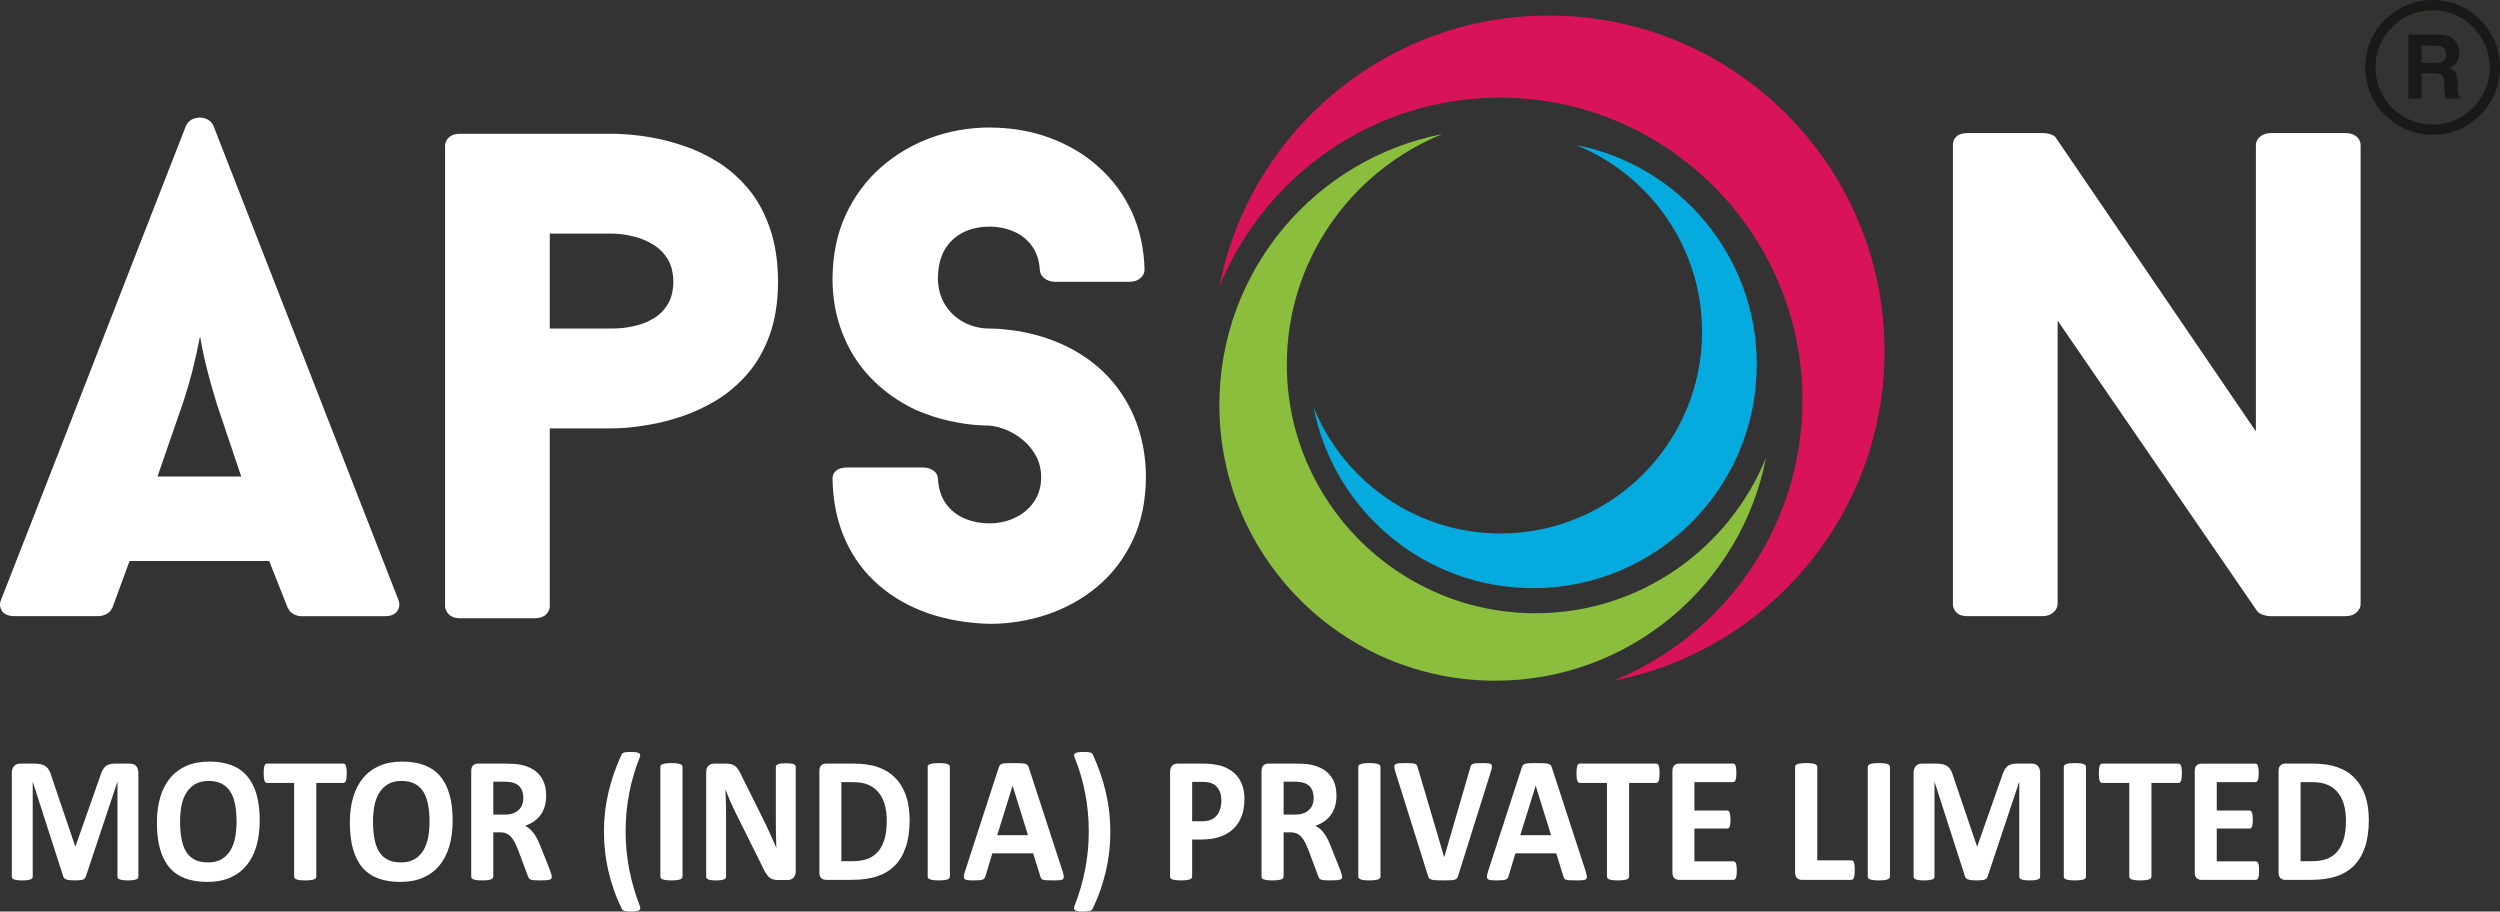
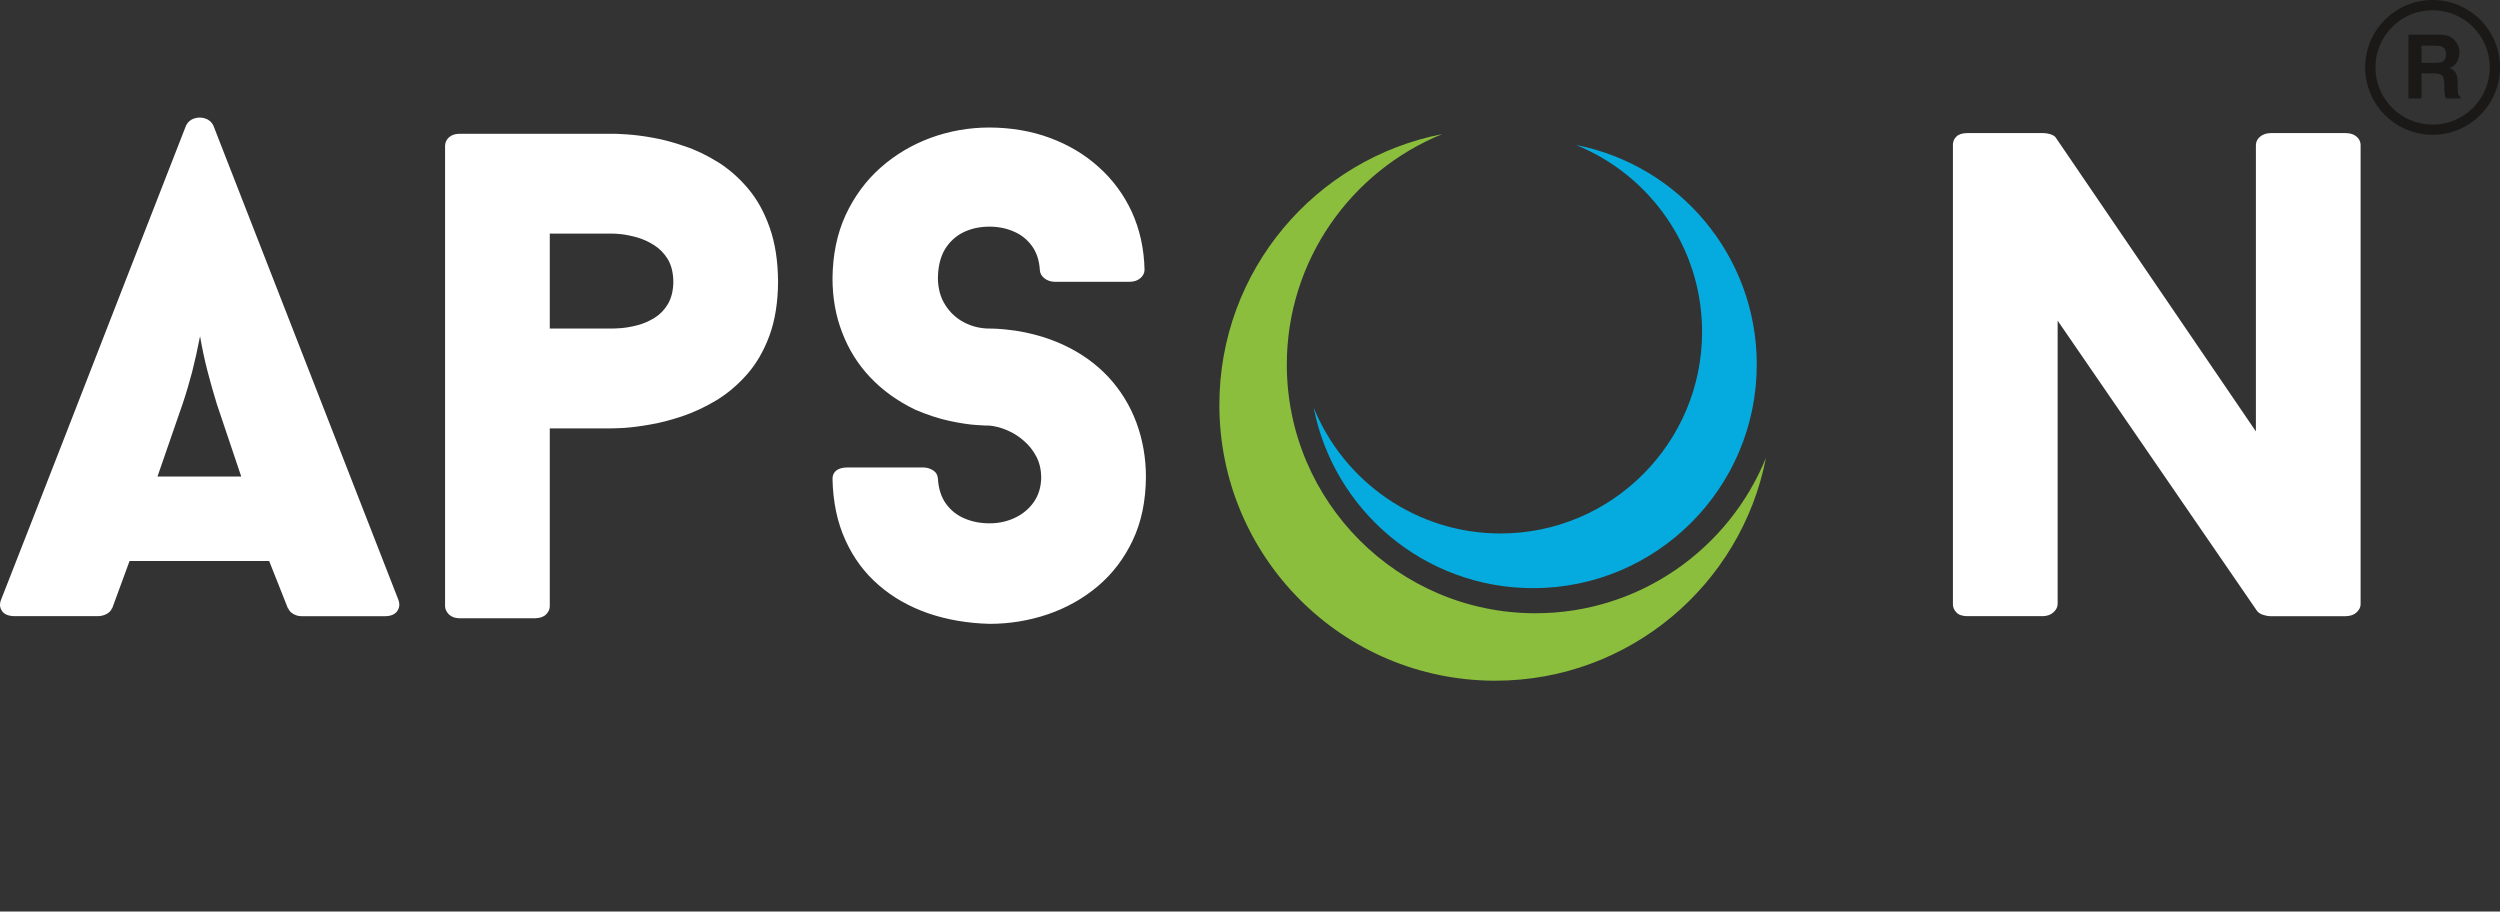
<svg xmlns="http://www.w3.org/2000/svg" xml:space="preserve" width="607.512mm" height="221.508mm" version="1.1" style="shape-rendering:geometricPrecision; text-rendering:geometricPrecision; image-rendering:optimizeQuality; fill-rule:evenodd; clip-rule:evenodd" viewBox="0 0 13437.64 4899.57">
  <rect x="0" y="0" width="13437.64" height="4899.57" fill="#333333" stroke="none" />
  <defs>
    <style type="text/css">
   
    .fil3 {fill:#05ABDE}
    .fil0 {fill:white}
    .fil4 {fill:#1A1918;fill-rule:nonzero}
    .fil2 {fill:#8CBE3E;fill-rule:nonzero}
    .fil1 {fill:#D91359;fill-rule:nonzero}
   
  </style>
  </defs>
  <g id="Layer_x0020_1">
    <g id="_1933747865248">
      <path class="fil0" d="M12688.4 779.18c0,-17.5 -7.52,-32.54 -21.28,-44.43 -13.75,-12.48 -33.16,-18.71 -57.54,-19.35l-405.26 0c-23.08,0.64 -41.86,6.88 -56.26,19.35 -14.4,11.89 -21.92,26.93 -22.49,44.43l0 1539.62 -1076.89 -1580.89c-6.24,-7.54 -16.27,-13.12 -29.39,-16.91 -12.53,-3.72 -24.44,-5.6 -34.39,-5.6l-412.8 0c-26.22,0.64 -45,6.88 -56.89,19.35 -12.47,11.89 -18.14,26.93 -18.14,44.43l0 2468.89c0,15.7 5.67,30.03 18.14,43.22 11.89,13.11 30.67,19.99 56.89,20.63l409 0c23.15,-0.64 41.92,-7.52 56.32,-20.63 14.41,-13.19 21.86,-27.52 22.5,-43.22l0 -1524.57 1073.09 1562.12c8.81,9.39 20.07,16.27 33.83,19.99 14.4,4.36 25.64,6.31 33.75,6.31l408.98 0c24.38,-0.64 43.79,-7.52 57.54,-20.63 13.76,-13.19 21.28,-27.52 21.28,-43.22l0 -2468.89zm-7369.41 2574.02l0 0c108.85,0 213.25,-17.56 313.34,-51.31 100.03,-34.4 189.45,-84.42 268.92,-151.33 78.75,-66.93 141.3,-148.82 187.6,-247.07 46.28,-97.52 69.43,-210.73 70.64,-338.27 0,-104.48 -17.48,-202.64 -51.29,-293.93 -34.32,-91.92 -84.41,-173.25 -150.69,-245.12 -66.93,-71.3 -148.18,-129.48 -244.48,-173.89 -47.58,-21.23 -93.22,-38.14 -138.24,-50.02 -44.41,-11.89 -85.04,-20.64 -121.95,-25.64 -36.91,-4.95 -66.91,-8.11 -90.7,-9.32 -23.72,-1.31 -38.12,-1.31 -43.15,-1.31 -49.36,0 -95.02,-11.24 -136.94,-33.16 -41.92,-21.86 -75.67,-53.1 -101.31,-93.79 -25.66,-39.99 -38.76,-88.14 -39.42,-143.17 0.66,-62.55 13.12,-114.43 37.55,-155.7 25.02,-40.71 58.19,-71.3 100.03,-91.94 41.27,-20.07 88.21,-30.03 140.09,-30.03 46.94,0 90.07,8.75 130.13,26.23 39.99,16.91 72.52,43.13 97.52,77.59 25.02,34.32 39.42,77.53 42.57,128.77 0.57,17.56 8.73,31.88 23.72,44.43 15.61,12.53 33.81,18.77 55.03,19.41l405.26 0c23.15,-0.64 41.86,-6.88 56.26,-19.41 14.4,-12.55 21.92,-26.87 22.56,-44.43 -2.5,-113.79 -25.64,-217.61 -68.22,-311.42 -43.13,-93.15 -102.52,-173.82 -178.19,-241.4 -75.1,-68.15 -163.24,-120.09 -262.69,-156.93 -100.03,-36.89 -207.58,-55.03 -323.95,-55.67 -110.63,0 -216.33,18.78 -317.06,55.67 -100.67,37.47 -190.74,90.65 -269.49,160.72 -79.46,70.66 -141.37,155.7 -187.6,255.08 -45.71,100.1 -68.79,212.67 -70.07,339.01 0,105.03 17.48,203.21 52.52,292.63 34.4,90.06 84.42,170.1 150.13,239.55 66.28,70 146.3,127.54 240.1,173.18 65.07,28.16 126.33,48.15 183.87,60.69 58.18,12.53 106.98,19.98 146.31,22.49 38.77,2.52 62.57,3.8 71.3,3.16 31.31,3.16 63.19,11.25 95.74,25.64 32.52,13.76 61.91,32.47 89.43,56.9 27.51,23.79 50,52.52 66.84,85.06 16.91,33.09 25.09,69.43 25.66,110.06 -0.57,51.31 -13.76,95.66 -39.35,132.55 -25.64,36.91 -59.47,65.06 -101.31,85.06 -41.91,20 -87.57,30.03 -137.01,30.03 -49.36,0 -94.43,-8.75 -135.06,-26.3 -41.27,-17.48 -74.38,-44.35 -100.03,-80.03 -25.02,-35.62 -39.42,-80.03 -42.57,-133.78 -1.21,-18.79 -9.37,-33.83 -25.64,-44.43 -15.62,-10.03 -33.75,-15.62 -53.1,-15.62l-408.98 0c-24.43,0 -43.79,5.59 -57.54,15.62 -13.76,10.6 -21.28,25.64 -21.28,44.43 2.5,125.03 25.64,235.09 69.43,330.75 43.13,95.73 103.18,176.41 179.49,242.04 76.24,66.29 165.66,116.3 266.4,151.33 101.33,34.4 210.75,53.18 328.9,56.34zm-2033.68 -1587.22l0 0 -330.18 0 0 -510.31 330.18 0c11.25,-0.57 29.39,0.64 55.03,3.15 25.64,3.16 53.82,8.75 85.06,17.48 31.88,9.4 61.91,23.15 91.27,41.92 29.46,18.79 53.82,43.79 73.23,75.67 18.71,31.9 28.74,71.94 29.39,120.74 -0.64,48.16 -10.68,88.14 -29.39,120.02 -18.77,31.31 -42.56,55.67 -71.93,73.82 -29.38,18.13 -59.41,31.24 -90.72,39.4 -31.24,8.11 -59.96,13.11 -85.63,15.63 -25.64,1.85 -44.43,2.49 -56.31,2.49zm0 -1046.86l0 0 -817.94 0c-22.56,0.65 -40.7,6.88 -54.46,19.43 -13.09,11.81 -19.97,26.87 -20.63,44.35l0 2476.43c0.66,15.68 7.54,30.01 20.63,43.2 13.76,13.12 31.9,19.99 54.46,20.64l408.93 0c26.31,-0.65 45.71,-7.52 58.83,-20.64 13.11,-13.19 19.99,-27.52 19.99,-43.2l0 -956.81 330.18 0c10.04,0 33.19,-0.57 70.07,-2.5 36.27,-2.51 81.91,-8.11 135.72,-17.48 53.73,-8.75 111.91,-23.79 173.82,-44.43 61.91,-20.64 123.82,-49.38 184.44,-85.63 60.7,-36.9 115.73,-83.18 166.38,-140.73 50.02,-56.9 90.07,-126.33 120.1,-207.65 30.03,-81.9 45.64,-178.21 46.3,-289.5 -0.66,-111.34 -15.7,-207.64 -44.43,-289.55 -28.82,-82.55 -66.94,-151.97 -115.09,-209.52 -48.15,-57.53 -101.31,-104.47 -160.06,-141.94 -59.42,-36.91 -118.81,-66.28 -180.15,-86.91 -61.25,-21.28 -118.79,-36.91 -173.18,-46.3 -54.46,-10.03 -101.97,-15.61 -141.37,-18.12 -39.41,-2.51 -66.86,-3.8 -82.55,-3.16zm-2303.83 1452.14l0 0c18.79,-55.67 35.62,-113.21 51.23,-172.04 15.06,-59.4 29.39,-123.18 42.57,-191.96 11.25,65.06 24.36,126.33 39.4,185.08 14.97,58.18 31.88,117.58 50.67,178.92l131.34 390.24 -450.28 0 135.06 -390.24zm566.58 1099.96l0 0 0 -3.72c4.36,13.11 13.76,23.79 27.52,31.88 13.75,8.11 28.16,12.55 43.78,12.55l454 0c28.72,-0.64 49.36,-10.03 61.91,-27.51 12.53,-18.14 14.4,-38.19 5.65,-61.34l-994.35 -2548.95c-9.37,-18.76 -24.43,-31.31 -43.76,-37.55 -19.43,-6.24 -39.42,-6.24 -58.85,0 -19.33,6.23 -34.32,18.79 -43.69,37.55 -108.21,276.37 -217.7,557.82 -329.61,844.88 -111.93,287.04 -223.28,574.08 -335.2,861.13 -111.91,286.39 -221.34,567.78 -329.52,842.94 -9.4,23.15 -7.54,43.2 4.93,61.34 11.9,17.48 34.39,26.87 66.35,27.51l446.48 0c19.43,0 36.26,-4.43 50.66,-12.55 14.4,-8.09 23.79,-18.77 28.16,-31.88l0 3.72 93.79 -255.72 750.45 0 101.31 255.72z" />
-       <path class="fil0" d="M8920.39 4156.65c0,9.39 -0.49,17.26 -1.21,23.83 -0.79,6.63 -1.87,12.08 -3.46,16.02 -1.47,3.93 -3.34,7.1 -5.51,8.85 -2.26,2.05 -4.76,3.01 -7.47,3.01l-146.13 0 0 503.53c0,3.15 -0.93,6.12 -2.94,8.62 -2.01,2.66 -5.21,4.72 -9.72,6.24 -4.46,1.61 -10.63,2.9 -18.27,3.92 -7.64,1.03 -17.17,1.52 -28.69,1.52 -11.4,0 -20.93,-0.49 -28.66,-1.52 -7.52,-1.03 -13.69,-2.31 -18.13,-3.92 -4.65,-1.52 -7.87,-3.57 -9.77,-6.24 -1.92,-2.5 -2.83,-5.47 -2.83,-8.62l0 -503.53 -146.34 0c-2.87,0 -5.49,-0.96 -7.52,-3.01 -2.15,-1.75 -3.99,-4.93 -5.51,-8.85 -1.45,-3.95 -2.66,-9.39 -3.46,-16.02 -0.56,-6.56 -1.05,-14.44 -1.05,-23.83 0,-9.58 0.49,-17.87 1.05,-24.57 0.79,-6.75 2.01,-12.19 3.46,-16.16 1.52,-4.11 3.36,-6.91 5.51,-8.71 2.03,-1.75 4.65,-2.64 7.52,-2.64l411.47 0c2.71,0 5.21,0.89 7.47,2.64 2.17,1.8 4.04,4.6 5.51,8.71 1.59,3.97 2.66,9.41 3.46,16.16 0.72,6.7 1.21,15 1.21,24.57zm1049.1 519.51c0,9.51 -0.28,17.85 -1.07,24.32 -0.77,6.63 -1.87,12.08 -3.39,16.37 -1.54,4.46 -3.43,7.59 -5.72,9.39 -2.13,2.01 -4.93,2.99 -7.78,2.99l-267.51 0c-9.95,0 -18.27,-3.13 -25.09,-9.39 -6.75,-6.31 -10.16,-16.47 -10.16,-30.62l0 -567.32c0,-3.13 0.93,-6.14 2.94,-8.57 2.01,-2.66 5.21,-4.81 9.72,-6.26 4.46,-1.61 10.65,-2.99 18.29,-3.99 7.71,-0.93 17.26,-1.45 28.64,-1.45 11.7,0 21.23,0.52 28.82,1.45 7.52,1 13.55,2.38 17.99,3.99 4.67,1.45 7.9,3.6 9.67,6.26 2.03,2.43 3.08,5.44 3.08,8.57l0 502.52 183.6 0c2.85,0 5.65,1.03 7.78,2.66 2.29,1.77 4.18,4.79 5.72,8.71 1.52,4.09 2.62,9.39 3.39,16 0.79,6.59 1.07,14.6 1.07,24.36zm-634.13 3.27c0,9.41 -0.35,17.14 -1.1,23.45 -0.79,6.24 -1.87,11.31 -3.43,15.35 -1.5,3.69 -3.39,6.49 -5.65,8.34 -2.17,1.8 -4.79,2.66 -7.41,2.66l-293.18 0c-9.98,0 -18.27,-3.13 -25.14,-9.39 -6.68,-6.31 -10.11,-16.47 -10.11,-30.62l0 -544.6c0,-14.22 3.43,-24.36 10.11,-30.67 6.87,-6.24 15.16,-9.39 25.14,-9.39l291.36 0c2.76,0 5.07,0.89 7.22,2.5 2.17,1.45 3.85,4.2 5.37,8.39 1.59,3.95 2.66,9.25 3.34,15.49 0.84,6.24 1.26,14.2 1.26,23.85 0,8.97 -0.42,16.7 -1.26,22.94 -0.68,6.33 -1.75,11.4 -3.34,15.21 -1.52,3.92 -3.2,6.73 -5.37,8.36 -2.15,1.8 -4.46,2.66 -7.22,2.66l-208.32 0 0 152.56 176.27 0c2.8,0 5.26,1.01 7.55,2.62 2.15,1.82 3.99,4.6 5.56,8.25 1.5,3.83 2.59,8.76 3.39,15 0.79,6.28 1.05,13.83 1.05,22.94 0,9.35 -0.26,17.12 -1.05,23.2 -0.79,6.1 -1.89,11.03 -3.39,14.69 -1.57,3.74 -3.41,6.38 -5.56,7.89 -2.29,1.61 -4.74,2.41 -7.55,2.41l-176.27 0 0 176.22 210.14 0c2.62,0 5.23,0.93 7.41,2.78 2.26,1.66 4.16,4.46 5.65,8.39 1.56,3.78 2.64,8.88 3.43,15.21 0.75,6.24 1.1,14.11 1.1,23.34zm823.22 32.47l0 0c0,3.15 -1.07,6.1 -3.08,8.6 -1.87,2.66 -5.07,4.74 -9.74,6.24 -4.44,1.66 -10.47,2.94 -17.99,3.95 -7.52,1 -17.12,1.5 -28.8,1.5 -11.4,0 -20.93,-0.49 -28.59,-1.5 -7.73,-1 -13.9,-2.29 -18.36,-3.95 -4.51,-1.5 -7.71,-3.57 -9.74,-6.24 -1.98,-2.5 -2.85,-5.44 -2.85,-8.6l0 -590c0,-3.13 0.86,-6.14 2.85,-8.57 2.03,-2.66 5.23,-4.81 10.04,-6.26 4.67,-1.63 10.61,-2.99 18.2,-4.02 7.52,-0.91 17.05,-1.43 28.45,-1.43 11.68,0 21.28,0.52 28.8,1.43 7.52,1.03 13.55,2.38 17.99,4.02 4.67,1.45 7.87,3.6 9.74,6.26 2.01,2.43 3.08,5.44 3.08,8.57l0 590zm807.34 0l0 0c0,3.15 -0.72,6.1 -2.45,8.6 -1.71,2.66 -4.58,4.74 -9.09,6.24 -4.32,1.66 -10.18,2.94 -17.22,3.95 -7.22,1 -16.47,1.5 -27.59,1.5 -10.75,0 -19.83,-0.49 -27.07,-1.5 -7.24,-1 -12.96,-2.29 -17.12,-3.95 -4.3,-1.5 -7.24,-3.57 -9.04,-6.24 -1.84,-2.5 -2.64,-5.44 -2.64,-8.6l0 -508.29 -0.94 0 -169.16 507.8c-1.29,4.16 -3.08,7.59 -5.89,10.4 -2.8,2.64 -6.45,4.79 -11.12,6.42 -4.58,1.66 -10.61,2.66 -17.82,3.08 -7.1,0.51 -15.84,0.86 -26,0.86 -10.33,0 -18.95,-0.49 -26.16,-1.29 -7.24,-0.86 -13.27,-2.01 -17.92,-3.78 -4.6,-1.87 -8.31,-3.95 -11.02,-6.61 -2.66,-2.5 -4.53,-5.65 -5.47,-9.09l-163.28 -507.8 -0.79 0 0 508.29c0,3.15 -0.93,6.1 -2.66,8.6 -1.5,2.66 -4.58,4.74 -9.16,6.24 -4.53,1.66 -10.18,2.94 -17.26,3.95 -7.1,1 -16.21,1.5 -27.45,1.5 -10.74,0 -19.85,-0.49 -26.96,-1.5 -7.24,-1 -13.03,-2.29 -17.33,-3.95 -4.53,-1.5 -7.38,-3.57 -9.11,-6.24 -1.71,-2.5 -2.5,-5.44 -2.5,-8.6l0 -556.6c0,-16.49 3.99,-28.94 12.19,-37.7 8.15,-8.71 18.9,-13.03 32.52,-13.03l77.6 0c13.85,0 25.65,1.14 35.53,3.64 10.04,2.45 18.64,6.38 25.74,12.05 7.24,5.58 13.24,12.96 18.13,22.21 4.81,9.23 8.94,20.42 12.59,33.96l126.28 372.16 1.87 0 130.69 -371.22c3.99,-13.48 8.32,-24.88 12.97,-34.24 4.58,-9.25 10.04,-16.77 16.19,-22.59 6.1,-5.95 13.55,-9.88 21.86,-12.33 8.46,-2.5 18.27,-3.64 29.36,-3.64l79.75 0c8.18,0 15.28,1.14 21.09,3.29 5.86,2.31 10.68,5.61 14.32,10.04 3.88,4.3 6.66,9.58 8.67,15.84 2.01,6.31 2.87,13.53 2.87,21.56l0 556.6zm246.32 0l0 0c0,3.15 -1.05,6.1 -3.08,8.6 -1.77,2.66 -5.07,4.74 -9.65,6.24 -4.44,1.66 -10.46,2.94 -17.99,3.95 -7.59,1 -17.12,1.5 -28.83,1.5 -11.38,0 -20.9,-0.49 -28.64,-1.5 -7.66,-1 -13.83,-2.29 -18.34,-3.95 -4.44,-1.5 -7.68,-3.57 -9.69,-6.24 -2.01,-2.5 -2.94,-5.44 -2.94,-8.6l0 -590c0,-3.13 0.93,-6.14 2.94,-8.57 2.01,-2.66 5.26,-4.81 10.04,-6.26 4.58,-1.63 10.58,-2.99 18.13,-4.02 7.59,-0.91 17.12,-1.43 28.5,-1.43 11.7,0 21.23,0.52 28.83,1.43 7.52,1.03 13.55,2.38 17.99,4.02 4.58,1.45 7.87,3.6 9.65,6.26 2.03,2.43 3.08,5.44 3.08,8.57l0 590zm515.65 -555.25l0 0c0,9.39 -0.44,17.26 -1.24,23.87 -0.79,6.59 -1.84,12.03 -3.36,15.98 -1.57,3.93 -3.36,7.1 -5.51,8.88 -2.36,2.01 -4.81,3.01 -7.59,3.01l-146.11 0 0 503.5c0,3.15 -0.94,6.1 -2.94,8.6 -1.99,2.66 -5.21,4.74 -9.65,6.24 -4.46,1.66 -10.63,2.94 -18.36,3.95 -7.52,1 -17.05,1.5 -28.59,1.5 -11.38,0 -21,-0.49 -28.66,-1.5 -7.52,-1 -13.69,-2.29 -18.2,-3.95 -4.6,-1.5 -7.8,-3.57 -9.67,-6.24 -2.01,-2.5 -2.94,-5.44 -2.94,-8.6l0 -503.5 -146.25 0c-2.92,0 -5.51,-1 -7.52,-3.01 -2.15,-1.77 -4.02,-4.95 -5.58,-8.88 -1.35,-3.95 -2.57,-9.39 -3.36,-15.98 -0.63,-6.61 -1.07,-14.48 -1.07,-23.87 0,-9.58 0.44,-17.85 1.07,-24.57 0.8,-6.73 2.01,-12.19 3.36,-16.12 1.57,-4.16 3.44,-6.96 5.58,-8.74 2.01,-1.8 4.6,-2.66 7.52,-2.66l411.38 0c2.78,0 5.23,0.86 7.59,2.66 2.15,1.78 3.95,4.58 5.51,8.74 1.52,3.92 2.57,9.39 3.36,16.12 0.79,6.73 1.24,15 1.24,24.57zm414.95 522.8l0 0c0,9.39 -0.3,17.12 -1.1,23.41 -0.77,6.24 -1.85,11.35 -3.34,15.35 -1.59,3.72 -3.39,6.52 -5.75,8.39 -2.15,1.8 -4.74,2.66 -7.38,2.66l-293.16 0c-10.02,0 -18.34,-3.15 -25.06,-9.39 -6.8,-6.33 -10.19,-16.49 -10.19,-30.67l0 -544.57c0,-14.2 3.39,-24.36 10.19,-30.67 6.73,-6.24 15.04,-9.39 25.06,-9.39l291.29 0c2.8,0 5.09,0.86 7.24,2.5 2.15,1.45 3.88,4.23 5.44,8.39 1.52,3.95 2.57,9.25 3.36,15.49 0.79,6.24 1.24,14.18 1.24,23.85 0,8.97 -0.44,16.73 -1.24,22.94 -0.79,6.31 -1.85,11.4 -3.36,15.21 -1.57,3.92 -3.29,6.73 -5.44,8.36 -2.15,1.8 -4.44,2.66 -7.24,2.66l-208.29 0 0 152.56 176.27 0c2.8,0 5.23,0.98 7.59,2.64 2.15,1.8 4.02,4.58 5.51,8.22 1.59,3.81 2.66,8.76 3.39,15 0.79,6.28 1.05,13.83 1.05,22.94 0,9.37 -0.26,17.1 -1.05,23.2 -0.73,6.1 -1.8,11.05 -3.39,14.69 -1.5,3.71 -3.36,6.38 -5.51,7.89 -2.36,1.63 -4.79,2.43 -7.59,2.43l-176.27 0 0 176.2 210.16 0c2.64,0 5.23,0.93 7.38,2.78 2.36,1.66 4.16,4.46 5.75,8.39 1.49,3.78 2.57,8.9 3.34,15.21 0.79,6.21 1.1,14.11 1.1,23.36zm589.7 -271.71l0 0c0,57.18 -7.08,106.24 -21.14,146.95 -13.97,40.69 -34.03,74 -60.17,99.74 -26.16,25.65 -57.91,44.64 -95.33,56.69 -37.52,12.03 -82.04,18.13 -133.78,18.13l-139.36 0c-9.95,0 -18.27,-3.15 -25.07,-9.39 -6.82,-6.33 -10.18,-16.49 -10.18,-30.67l0 -544.57c0,-14.2 3.36,-24.36 10.18,-30.67 6.8,-6.24 15.11,-9.39 25.07,-9.39l149.68 0c52.04,0 96.24,6.61 132.42,19.62 36.18,12.99 66.78,32.26 91.57,57.84 24.78,25.51 43.73,57.18 56.69,94.88 12.89,37.58 19.41,81.24 19.41,130.83zm-122.75 4.3l0 0c0,-29.67 -3.22,-57.04 -9.65,-82.55 -6.54,-25.37 -17.01,-47.42 -31.32,-66.08 -14.11,-18.62 -32.47,-33.31 -54.96,-43.68 -22.29,-10.56 -51.74,-15.77 -88.2,-15.77l-59.92 0 0 424.9 61.76 0c32.47,0 59.92,-4.58 82.06,-13.48 22.35,-9.09 40.85,-22.78 55.73,-40.9 14.93,-18.13 26.02,-40.85 33.4,-67.86 7.45,-27.03 11.09,-58.47 11.09,-94.58zm-11866.06 299.86l0 0c0,3.15 -0.79,6.1 -2.5,8.6 -1.63,2.66 -4.58,4.74 -9.04,6.26 -4.37,1.61 -10.16,2.92 -17.26,3.92 -7.24,1 -16.47,1.5 -27.59,1.5 -10.75,0 -19.85,-0.49 -27.07,-1.5 -7.24,-1 -12.92,-2.31 -17.05,-3.92 -4.37,-1.52 -7.24,-3.6 -9.11,-6.26 -1.87,-2.5 -2.66,-5.44 -2.66,-8.6l0 -508.32 -0.94 0 -169.16 507.83c-1.22,4.16 -3.08,7.59 -5.89,10.37 -2.71,2.66 -6.42,4.81 -11.02,6.47 -4.65,1.64 -10.67,2.64 -17.92,3.08 -7.01,0.49 -15.84,0.84 -26,0.84 -10.33,0 -18.92,-0.49 -26.14,-1.29 -7.27,-0.86 -13.27,-2.01 -17.85,-3.81 -4.67,-1.84 -8.31,-3.92 -11.12,-6.59 -2.57,-2.5 -4.44,-5.65 -5.37,-9.09l-163.37 -507.83 -0.79 0 0 508.32c0,3.15 -0.94,6.1 -2.57,8.6 -1.56,2.66 -4.65,4.74 -9.25,6.26 -4.44,1.61 -10.18,2.92 -17.26,3.92 -7.1,1 -16.14,1.5 -27.38,1.5 -10.82,0 -19.86,-0.49 -26.96,-1.5 -7.22,-1 -13.08,-2.31 -17.4,-3.92 -4.44,-1.52 -7.38,-3.6 -9.09,-6.26 -1.66,-2.5 -2.45,-5.44 -2.45,-8.6l0 -556.6c0,-16.49 4.02,-28.97 12.19,-37.68 8.11,-8.76 18.92,-13.06 32.47,-13.06l77.58 0c13.83,0 25.74,1.14 35.55,3.67 10.04,2.43 18.62,6.35 25.72,12.03 7.24,5.58 13.27,12.96 18.2,22.21 4.74,9.25 8.9,20.42 12.61,33.96l126.28 372.18 1.84 0 130.7 -371.27c4.02,-13.46 8.31,-24.86 12.89,-34.24 4.65,-9.25 10.04,-16.77 16.19,-22.57 6.17,-5.95 13.55,-9.88 21.89,-12.31 8.46,-2.52 18.34,-3.67 29.36,-3.67l79.75 0c8.18,0 15.25,1.14 21.14,3.29 5.82,2.29 10.6,5.58 14.32,10.04 3.81,4.3 6.61,9.6 8.6,15.82 2.03,6.31 2.94,13.55 2.94,21.58l0 556.6zm652.21 -302.17l0 0c0,51.74 -6.03,98.04 -18.06,138.89 -11.98,40.9 -29.88,75.66 -53.75,104.16 -23.71,28.31 -53.09,50.11 -88.06,65.08 -35.11,14.97 -75.59,22.42 -121.61,22.42 -45.41,0 -84.98,-6.31 -118.85,-18.99 -33.89,-12.68 -62.06,-32.09 -84.56,-58.19 -22.57,-26.16 -39.57,-59.26 -50.81,-99.44 -11.24,-40.27 -16.91,-87.85 -16.91,-142.89 0,-50.6 6.03,-96.08 18.2,-136.42 11.98,-40.44 29.81,-74.68 53.54,-102.99 23.71,-28.38 53.17,-50.08 88.2,-65.26 34.97,-15.14 75.8,-22.57 121.96,-22.57 44.34,0 83.32,6.24 117.15,18.76 33.75,12.54 62.07,31.81 84.7,57.84 22.77,26.23 39.92,59.05 51.46,98.88 11.65,39.71 17.4,86.48 17.4,140.72zm-124.46 6.75l0 0c0,-32.96 -2.45,-62.77 -7.27,-89.63 -4.72,-26.89 -13.03,-49.96 -24.57,-69.02 -11.52,-19.13 -26.93,-33.94 -46.2,-44.34 -19.2,-10.54 -43.28,-15.84 -72.23,-15.84 -29.1,0 -53.54,5.93 -73.09,17.64 -19.43,11.87 -35.25,27.49 -47.28,47.14 -12.05,19.65 -20.51,42.49 -25.6,68.7 -4.86,26.4 -7.38,54.05 -7.38,83.42 0,34.1 2.52,64.71 7.26,91.94 4.79,27.14 12.97,50.36 24.34,69.66 11.4,19.25 26.82,34.08 46.02,44.2 19.27,10.18 43.42,15.25 72.65,15.25 29.08,0 53.47,-5.86 73.02,-17.4 19.55,-11.54 35.39,-27.38 47.44,-47.28 11.94,-19.99 20.42,-43.21 25.37,-69.73 5.07,-26.51 7.52,-54.89 7.52,-84.7zm592.36 -259.82l0 0c0,9.39 -0.51,17.26 -1.31,23.85 -0.73,6.61 -1.78,12.05 -3.36,15.98 -1.5,3.95 -3.36,7.1 -5.51,8.9 -2.36,2.01 -4.81,3.01 -7.59,3.01l-146.11 0 0 503.5c0,3.15 -0.93,6.1 -2.85,8.6 -2.01,2.66 -5.23,4.74 -9.77,6.26 -4.41,1.61 -10.58,2.92 -18.34,3.92 -7.52,1 -17.05,1.5 -28.59,1.5 -11.4,0 -20.93,-0.49 -28.66,-1.5 -7.52,-1 -13.66,-2.31 -18.13,-3.92 -4.67,-1.52 -7.87,-3.6 -9.74,-6.26 -2.01,-2.5 -2.94,-5.44 -2.94,-8.6l0 -503.5 -146.25 0c-2.94,0 -5.51,-1 -7.52,-3.01 -2.15,-1.8 -4.02,-4.95 -5.61,-8.9 -1.35,-3.92 -2.55,-9.37 -3.34,-15.98 -0.58,-6.59 -1.07,-14.46 -1.07,-23.85 0,-9.6 0.49,-17.85 1.07,-24.57 0.79,-6.75 1.99,-12.17 3.34,-16.12 1.59,-4.16 3.46,-6.96 5.61,-8.74 2.01,-1.82 4.58,-2.66 7.52,-2.66l411.38 0c2.78,0 5.23,0.84 7.59,2.66 2.15,1.78 4.02,4.58 5.51,8.74 1.59,3.95 2.64,9.37 3.36,16.12 0.79,6.73 1.31,14.97 1.31,24.57zm569.15 253.07l0 0c0,51.74 -5.96,98.04 -17.99,138.89 -12.05,40.9 -29.88,75.66 -53.75,104.16 -23.71,28.31 -53.09,50.11 -88.06,65.08 -35.11,14.97 -75.59,22.42 -121.61,22.42 -45.41,0 -85.03,-6.31 -118.85,-18.99 -33.89,-12.68 -62.06,-32.09 -84.56,-58.19 -22.63,-26.16 -39.57,-59.26 -50.81,-99.44 -11.24,-40.27 -16.91,-87.85 -16.91,-142.89 0,-50.6 5.96,-96.08 18.13,-136.42 12.05,-40.44 29.88,-74.68 53.61,-102.99 23.71,-28.38 53.09,-50.08 88.2,-65.26 34.97,-15.14 75.73,-22.57 121.96,-22.57 44.34,0 83.25,6.24 117.15,18.76 33.75,12.54 62.07,31.81 84.7,57.84 22.77,26.23 39.85,59.05 51.37,98.88 11.77,39.71 17.43,86.48 17.43,140.72zm-124.39 6.75l0 0c0,-32.96 -2.45,-62.77 -7.27,-89.63 -4.69,-26.89 -13.03,-49.96 -24.62,-69.02 -11.54,-19.13 -26.96,-33.94 -46.16,-44.34 -19.27,-10.54 -43.28,-15.84 -72.23,-15.84 -29.08,0 -53.59,5.93 -73.16,17.64 -19.34,11.87 -35.25,27.49 -47.21,47.14 -12.03,19.65 -20.51,42.49 -25.6,68.7 -4.93,26.4 -7.38,54.05 -7.38,83.42 0,34.1 2.45,64.71 7.27,91.94 4.72,27.14 12.89,50.36 24.27,69.66 11.4,19.25 26.82,34.08 46.09,44.2 19.18,10.18 43.42,15.25 72.65,15.25 29.08,0 53.47,-5.86 73.02,-17.4 19.48,-11.54 35.39,-27.38 47.35,-47.28 12.05,-19.99 20.51,-43.21 25.46,-69.73 5.07,-26.51 7.52,-54.89 7.52,-84.7zm657.28 296.29l0 0c0,3.57 -0.65,6.59 -1.87,9.02 -1.21,2.31 -3.99,4.3 -8.6,5.96 -4.46,1.66 -11.12,2.8 -19.83,3.44 -8.69,0.65 -20.51,1 -35.62,1 -12.61,0 -22.8,-0.35 -30.18,-1 -7.52,-0.63 -13.55,-1.94 -17.85,-3.57 -4.28,-1.87 -7.36,-4.16 -9.23,-6.82 -1.87,-2.78 -3.39,-6.07 -4.6,-9.88l-52.23 -139.5c-6.28,-15.84 -12.45,-29.88 -18.48,-42.07 -6.17,-12.17 -12.75,-22.36 -20.14,-30.6 -7.38,-8.22 -15.84,-14.39 -25.44,-18.62 -9.67,-4.16 -20.79,-6.31 -33.4,-6.31l-36.98 0 0 238.1c0,3.15 -1.05,6.1 -2.85,8.6 -2.01,2.66 -5.3,4.74 -9.74,6.26 -4.58,1.61 -10.6,2.92 -18.13,3.92 -7.47,1 -17.14,1.5 -28.83,1.5 -11.38,0 -20.9,-0.49 -28.64,-1.5 -7.68,-1 -13.83,-2.31 -18.36,-3.92 -4.44,-1.52 -7.66,-3.6 -9.39,-6.26 -1.8,-2.5 -2.71,-5.44 -2.71,-8.6l0 -567.28c0,-14.18 3.36,-24.36 10.16,-30.67 6.73,-6.24 15.07,-9.39 25.09,-9.39l151.06 0c15.32,0 28.01,0.35 37.82,1 10.02,0.63 18.92,1.5 27.1,2.29 23.41,3.67 44.5,9.76 63.47,18.48 18.78,8.69 34.62,19.93 47.72,33.92 13.03,14.04 23.08,30.67 30.02,49.8 6.89,19.13 10.35,41.2 10.35,65.9 0,20.93 -2.52,39.99 -7.41,57.21 -4.93,17.26 -12.33,32.59 -21.91,46.04 -9.67,13.57 -21.51,25.23 -35.69,35.34 -14.04,9.81 -30.16,17.92 -48.21,24.01 8.81,4.65 16.96,10.09 24.62,16.47 7.54,6.45 14.79,14.2 21.58,23.43 6.8,9.18 13.27,19.57 19.27,31.3 5.96,11.84 11.84,25.04 17.57,39.85l49.08 123.1c4.58,12.17 7.52,21.28 9.11,26.86 1.5,5.61 2.29,10.04 2.29,13.2zm-153.07 -423.83l0 0c0,-20.58 -4.28,-37.91 -13.11,-52.04 -8.57,-14.18 -22.94,-24.2 -42.77,-29.99 -6.03,-1.66 -12.75,-2.94 -20.49,-3.81 -7.68,-1.01 -18.29,-1.5 -31.81,-1.5l-53.19 0 0 177.11 60.41 0c16.91,0 31.54,-2.05 44.17,-6.52 12.59,-4.3 23.26,-10.4 31.58,-18.34 8.46,-7.87 14.76,-17.26 18.9,-28.17 4.32,-11.02 6.31,-23.19 6.31,-36.74zm626.49 -220.11l0 0c-25.23,62.74 -44.36,127.54 -57.25,194.23 -12.99,66.95 -19.41,135.29 -19.41,205.51 0,70.5 6.66,138.87 19.69,205.44 13.11,66.41 31.88,131.49 56.53,195.23 1.89,5.09 2.8,9.62 2.8,13.2 0,3.81 -1.71,6.96 -4.95,9.39 -3.43,2.64 -8.29,4.67 -15.11,5.79 -6.75,1.29 -16.12,1.94 -28.15,1.94 -8.46,0 -15.7,-0.28 -21.72,-1 -6.01,-0.63 -11.12,-1.43 -15.11,-2.59 -4.16,-1.12 -7.24,-2.5 -9.53,-4.27 -2.15,-1.8 -3.88,-3.81 -4.58,-6.1 -16.33,-33.45 -30.53,-67.09 -42.49,-101.19 -12.03,-33.94 -22.07,-68.21 -30.04,-102.8 -7.87,-34.62 -13.9,-69.35 -17.71,-104.63 -3.99,-35.25 -6,-71.01 -6,-107.47 0,-36.04 2.15,-71.67 6.17,-106.92 4.02,-35.25 10.16,-70.15 18.27,-104.77 8.04,-34.62 18.06,-68.93 30.02,-103.01 11.89,-34.06 25.72,-68.02 41.79,-101.99 0.42,-1.5 1.63,-2.94 3.5,-4.3 1.85,-1.29 4.44,-2.43 8.18,-3.57 3.5,-1.14 8.45,-2.01 14.62,-2.36 6.14,-0.44 14.02,-0.79 23.71,-0.79 10.75,0 19.69,0.65 26.65,1.66 6.73,1.14 12.17,2.78 15.67,5.07 3.67,2.29 5.68,5.16 6.17,8.74 0.44,3.46 -0.14,7.47 -1.71,11.56zm229.29 643.08l0 0c0,3.15 -1.07,6.1 -3.08,8.6 -1.87,2.66 -5.09,4.74 -9.76,6.26 -4.44,1.61 -10.44,2.92 -17.96,3.92 -7.52,1 -17.15,1.5 -28.8,1.5 -11.4,0 -20.93,-0.49 -28.66,-1.5 -7.68,-1 -13.85,-2.31 -18.27,-3.92 -4.53,-1.52 -7.75,-3.6 -9.76,-6.26 -2.01,-2.5 -2.87,-5.44 -2.87,-8.6l0 -590c0,-3.15 0.86,-6.14 2.87,-8.6 2.01,-2.64 5.23,-4.81 10.04,-6.24 4.65,-1.66 10.6,-3.01 18.2,-3.99 7.52,-0.93 17.05,-1.45 28.45,-1.45 11.66,0 21.28,0.52 28.8,1.45 7.52,0.98 13.52,2.34 17.96,3.99 4.67,1.42 7.89,3.6 9.76,6.24 2.01,2.45 3.08,5.44 3.08,8.6l0 590zm608.41 -27.14l0 0c0,7.38 -1.21,13.97 -3.5,19.9 -2.45,5.75 -5.72,10.56 -9.67,14.34 -4.16,3.95 -8.97,6.73 -14.48,8.6 -5.58,1.63 -11.26,2.57 -16.98,2.57l-50.52 0c-10.44,0 -19.69,-1.12 -27.21,-3.41 -7.66,-2.15 -14.76,-6.26 -21.23,-12.19 -6.49,-5.96 -12.8,-14.04 -18.83,-24.22 -5.93,-10.04 -12.75,-23.22 -20.14,-39.41l-145.32 -291.92c-8.32,-17.47 -16.98,-36.11 -25.72,-56.25 -8.69,-20.07 -16.49,-39.71 -23.43,-58.63l-0.93 0c1.21,23.08 2.15,46.16 2.78,69.21 0.44,23.08 0.79,46.81 0.79,71.18l0 326.89c0,3.15 -0.79,6.1 -2.5,8.6 -1.5,2.64 -4.46,4.72 -8.46,6.59 -4.16,1.77 -9.53,3.08 -16.49,4.09 -6.94,1 -15.84,1.5 -26.65,1.5 -10.44,0 -19.2,-0.49 -26.16,-1.5 -6.94,-1 -12.31,-2.31 -16.31,-4.09 -3.81,-1.87 -6.47,-3.95 -7.97,-6.59 -1.59,-2.5 -2.36,-5.44 -2.36,-8.6l0 -561.58c0,-14.95 4.16,-26.28 12.45,-33.87 8.18,-7.59 18.36,-11.4 30.39,-11.4l63.7 0c11.4,0 20.98,1 28.8,3.15 7.89,2.15 14.76,5.58 20.93,10.39 6.17,4.72 12.03,11.54 17.4,20.07 5.37,8.46 10.98,18.99 16.63,31.46l113.78 228.43c6.68,13.83 13.11,27.52 19.58,40.83 6.42,13.34 12.73,26.65 18.76,40.06 6.03,13.31 11.91,26.51 17.57,39.34 5.72,12.89 11.23,25.72 16.61,38.54l0.52 0c-0.94,-22.57 -1.57,-45.92 -2.01,-70.5 -0.51,-24.36 -0.65,-47.79 -0.65,-69.87l0 -293.13c0,-3.08 0.93,-6.1 2.66,-8.76 1.77,-2.43 4.86,-4.72 9.02,-6.73 4.18,-1.78 9.74,-3.29 16.63,-3.95 6.94,-0.84 15.91,-1.28 26.65,-1.28 10.32,0 18.78,0.44 25.74,1.28 6.94,0.65 12.31,2.17 15.98,3.95 3.85,2.01 6.49,4.3 7.85,6.73 1.59,2.66 2.31,5.68 2.31,8.76l0 561.41zm612.15 -277.02l0 0c0,57.16 -7.03,106.26 -21.07,146.95 -13.99,40.69 -34.03,74.03 -60.2,99.74 -26.14,25.67 -57.88,44.64 -95.28,56.67 -37.56,12.05 -82.06,18.13 -133.78,18.13l-139.38 0c-10.02,0 -18.34,-3.15 -25.07,-9.37 -6.82,-6.31 -10.18,-16.49 -10.18,-30.67l0 -544.57c0,-14.18 3.36,-24.36 10.18,-30.67 6.73,-6.24 15.04,-9.39 25.07,-9.39l149.68 0c52.02,0 96.24,6.59 132.42,19.64 36.11,12.97 66.76,32.24 91.57,57.81 24.81,25.51 43.71,57.18 56.69,94.86 12.89,37.63 19.34,81.27 19.34,130.86zm-122.68 4.3l0 0c0,-29.67 -3.22,-57.04 -9.67,-82.55 -6.52,-25.37 -16.98,-47.42 -31.3,-66.06 -14.13,-18.64 -32.47,-33.33 -54.96,-43.73 -22.29,-10.51 -51.74,-15.74 -88.2,-15.74l-59.92 0 0 424.9 61.79 0c32.44,0 59.89,-4.58 82.01,-13.48 22.38,-9.09 40.85,-22.78 55.76,-40.9 14.9,-18.13 26.02,-40.85 33.4,-67.86 7.38,-27.03 11.09,-58.47 11.09,-94.58zm339.2 299.86l0 0c0,3.15 -1.05,6.1 -3.06,8.6 -1.87,2.66 -5.09,4.74 -9.74,6.26 -4.44,1.61 -10.46,2.92 -17.99,3.92 -7.54,1 -17.12,1.5 -28.82,1.5 -11.38,0 -20.91,-0.49 -28.64,-1.5 -7.68,-1 -13.83,-2.31 -18.27,-3.92 -4.53,-1.52 -7.75,-3.6 -9.76,-6.26 -2.01,-2.5 -2.94,-5.44 -2.94,-8.6l0 -590c0,-3.15 0.93,-6.14 2.94,-8.6 2.01,-2.64 5.23,-4.81 10.02,-6.24 4.6,-1.66 10.61,-3.01 18.2,-3.99 7.54,-0.93 17.08,-1.45 28.45,-1.45 11.7,0 21.28,0.52 28.82,1.45 7.52,0.98 13.55,2.34 17.99,3.99 4.65,1.42 7.87,3.6 9.74,6.24 2.01,2.45 3.06,5.44 3.06,8.6l0 590zm605.35 -29.95l0 0c3.6,11.54 5.89,20.7 6.8,27.52 0.79,6.73 -0.28,11.82 -3.72,15.14 -3.22,3.43 -9.04,5.42 -17.56,6.28 -8.46,0.79 -20,1.29 -34.74,1.29 -15.25,0 -27.31,-0.35 -35.9,-0.84 -8.46,-0.44 -15.14,-1.45 -19.58,-2.8 -4.44,-1.45 -7.66,-3.43 -9.51,-6.1 -1.73,-2.57 -3.25,-5.86 -4.44,-10.16l-39.29 -125.39 -219.25 0 -36.98 122.07c-1.21,4.46 -2.71,8.25 -4.74,11.33 -1.85,3.01 -5.07,5.44 -9.37,7.31 -4.39,1.63 -10.67,2.94 -18.5,3.57 -8.04,0.65 -18.48,1 -31.44,1 -13.85,0 -24.6,-0.49 -32.47,-1.5 -7.87,-1 -13.24,-3.29 -16.19,-7.1 -3.08,-3.57 -4.16,-8.88 -3.22,-15.63 0.94,-6.73 3.22,-15.81 6.8,-27l179.98 -554.1c1.8,-5.44 3.81,-9.88 6.31,-13.41 2.45,-3.29 6.33,-5.86 11.54,-7.73 5.23,-1.66 12.47,-2.78 21.86,-3.29 9.23,-0.51 21.7,-0.79 36.98,-0.79 17.71,0 31.88,0.28 42.49,0.79 10.46,0.52 18.62,1.64 24.43,3.29 5.86,1.87 10.16,4.44 12.69,8.11 2.59,3.43 4.72,8.25 6.59,14.48l180.42 553.66zm-268.04 -458.07l0 0 -0.44 0 -82.53 265.38 165.5 0 -82.53 -265.38zm525.21 245.62l0 0c0,36.46 -2.01,72.23 -5.89,107.47 -3.99,35.27 -9.88,70.01 -17.82,104.63 -8.04,34.59 -17.92,68.86 -29.74,102.8 -12.05,34.1 -26,67.74 -42.21,101.19 -0.93,2.29 -2.43,4.3 -4.72,6.1 -2.38,1.77 -5.47,3.15 -9.6,4.27 -3.95,1.17 -9.02,1.96 -15.07,2.59 -6,0.72 -13.24,1 -21.56,1 -12.31,0 -22,-0.65 -28.66,-1.94 -6.73,-1.12 -11.82,-3.15 -15.18,-5.79 -3.22,-2.43 -4.95,-5.58 -4.95,-9.39 0,-3.57 0.93,-8.11 2.8,-13.2 24.92,-63.12 43.84,-128.03 56.95,-194.89 13.06,-66.71 19.71,-135.3 19.71,-205.79 0,-70.22 -6.52,-138.57 -19.41,-205.51 -12.96,-66.69 -32.19,-131.49 -57.77,-194.23 -1.5,-4.09 -2.01,-8.1 -1.5,-11.56 0.42,-3.57 2.43,-6.45 6.31,-8.74 3.65,-2.29 8.9,-3.92 15.7,-5.07 6.73,-1.01 15.67,-1.66 26.79,-1.66 9.39,0 17.05,0.35 23.05,0.79 6.05,0.35 10.98,1.21 15,2.36 3.81,1.15 6.59,2.29 8.31,3.57 1.5,1.36 2.85,2.8 3.78,4.3 31.25,67.72 54.96,135.93 71.32,205 16.16,69.02 24.34,139.52 24.34,211.68zm720.7 -175.29l0 0c0,35.13 -5.07,66.22 -15.39,93.25 -10.16,27.07 -25.09,49.78 -44.64,68.21 -19.58,18.62 -43.57,32.66 -71.95,42.35 -28.45,9.6 -61.9,14.53 -100.4,14.53l-48.63 0 0 199.35c0,3.15 -1.1,6.1 -2.94,8.6 -1.94,2.66 -5.26,4.74 -9.69,6.26 -4.58,1.61 -10.58,2.92 -18.13,3.92 -7.43,1 -17.12,1.5 -28.8,1.5 -11.4,0 -20.98,-0.49 -28.64,-1.5 -7.69,-1 -13.85,-2.31 -18.36,-3.92 -4.44,-1.52 -7.66,-3.6 -9.39,-6.26 -1.84,-2.5 -2.71,-5.44 -2.71,-8.6l0 -562.07c0,-14.95 3.64,-26.28 11.02,-33.87 7.38,-7.59 17.12,-11.4 29.08,-11.4l137.52 0c13.9,0 27.07,0.51 39.55,1.63 12.47,1.17 27.45,3.67 44.85,7.24 17.56,3.81 35.11,10.54 52.96,20.65 17.99,9.88 33.24,22.56 45.88,37.91 12.59,15.11 22.21,33.1 28.8,53.52 6.59,20.42 10.02,43.35 10.02,68.7zm-124.11 9.25l0 0c0,-21.91 -3.57,-39.9 -10.82,-54.1 -7.24,-14.11 -16.12,-24.69 -26.58,-31.44 -10.47,-6.75 -21.56,-10.89 -33.1,-12.69 -11.75,-1.8 -23.57,-2.66 -35.9,-2.66l-50.5 0 0 211.96 53.14 0c18.92,0 34.76,-2.85 47.58,-8.25 12.75,-5.44 23.24,-13.17 31.39,-22.92 8.15,-9.88 14.32,-21.58 18.5,-35.25 4.13,-13.69 6.28,-28.54 6.28,-44.66zm649.13 409.3l0 0c0,3.57 -0.65,6.59 -1.84,9.02 -1.24,2.31 -4.04,4.3 -8.62,5.96 -4.51,1.66 -11.12,2.8 -19.92,3.44 -8.6,0.65 -20.42,1 -35.55,1 -12.59,0 -22.77,-0.35 -30.16,-1 -7.52,-0.63 -13.53,-1.94 -17.85,-3.57 -4.37,-1.87 -7.45,-4.16 -9.23,-6.82 -1.87,-2.78 -3.43,-6.07 -4.67,-9.88l-52.16 -139.5c-6.31,-15.84 -12.47,-29.88 -18.48,-42.07 -6.17,-12.17 -12.75,-22.36 -20.21,-30.6 -7.38,-8.22 -15.84,-14.39 -25.37,-18.62 -9.67,-4.16 -20.77,-6.31 -33.4,-6.31l-36.95 0 0 238.1c0,3.15 -1.07,6.1 -2.94,8.6 -2.01,2.66 -5.23,4.74 -9.67,6.26 -4.67,1.61 -10.61,2.92 -18.2,3.92 -7.41,1 -17.08,1.5 -28.8,1.5 -11.42,0 -20.93,-0.49 -28.59,-1.5 -7.75,-1 -13.92,-2.31 -18.36,-3.92 -4.44,-1.52 -7.66,-3.6 -9.39,-6.26 -1.84,-2.5 -2.78,-5.44 -2.78,-8.6l0 -567.28c0,-14.18 3.43,-24.36 10.19,-30.67 6.8,-6.24 15.11,-9.39 25.06,-9.39l151.04 0c15.42,0 28.01,0.35 37.91,1 10.02,0.63 18.92,1.5 27.07,2.29 23.43,3.67 44.52,9.76 63.42,18.48 18.78,8.69 34.69,19.93 47.72,33.92 13.13,14.04 23.15,30.67 30.02,49.8 6.96,19.13 10.33,41.2 10.33,65.9 0,20.93 -2.43,39.99 -7.36,57.21 -4.95,17.26 -12.33,32.59 -21.89,46.04 -9.65,13.57 -21.56,25.23 -35.67,35.34 -14.04,9.81 -30.25,17.92 -48.21,24.01 8.81,4.65 16.91,10.09 24.64,16.47 7.52,6.45 14.74,14.2 21.56,23.43 6.75,9.18 13.17,19.57 19.2,31.3 6.03,11.84 11.91,25.04 17.57,39.85l49.15 123.1c4.58,12.17 7.52,21.28 9.02,26.86 1.59,5.61 2.38,10.04 2.38,13.2zm-153.07 -423.83l0 0c0,-20.58 -4.3,-37.91 -13.08,-52.04 -8.62,-14.18 -22.94,-24.2 -42.79,-29.99 -6.03,-1.66 -12.76,-2.94 -20.51,-3.81 -7.66,-1.01 -18.34,-1.5 -31.86,-1.5l-53.09 0 0 177.11 60.33 0c16.96,0 31.58,-2.05 44.2,-6.52 12.61,-4.3 23.22,-10.4 31.51,-18.34 8.55,-7.87 14.86,-17.26 19.02,-28.17 4.3,-11.02 6.28,-23.19 6.28,-36.74zm359.22 422.96l0 0c0,3.15 -1.07,6.1 -3.08,8.6 -1.87,2.66 -5.09,4.74 -9.74,6.26 -4.44,1.61 -10.46,2.92 -17.99,3.92 -7.52,1 -17.05,1.5 -28.8,1.5 -11.4,0 -20.93,-0.49 -28.59,-1.5 -7.73,-1 -13.9,-2.31 -18.34,-3.92 -4.44,-1.52 -7.75,-3.6 -9.69,-6.26 -2.01,-2.5 -2.92,-5.44 -2.92,-8.6l0 -590c0,-3.15 0.91,-6.14 2.92,-8.6 1.94,-2.64 5.26,-4.81 9.97,-6.24 4.65,-1.66 10.6,-3.01 18.2,-3.99 7.52,-0.93 17.05,-1.45 28.45,-1.45 11.75,0 21.28,0.52 28.8,1.45 7.52,0.98 13.55,2.34 17.99,3.99 4.65,1.42 7.87,3.6 9.74,6.24 2.01,2.45 3.08,5.44 3.08,8.6l0 590zm417.66 -4.95l0 0c-1.5,5.44 -3.48,9.9 -5.77,13.34 -2.52,3.29 -6.4,5.96 -11.77,7.75 -5.51,1.64 -12.75,2.85 -22.14,3.29 -9.39,0.49 -21.56,0.84 -36.46,0.84 -12.05,0 -22.36,-0.14 -30.98,-0.35 -8.67,-0.14 -15.88,-0.49 -21.84,-1.14 -6,-0.65 -10.96,-1.64 -14.69,-2.94 -3.78,-1.35 -6.87,-2.78 -9.53,-4.79 -2.43,-1.94 -4.44,-4.32 -5.79,-7.1 -1.45,-2.59 -2.66,-6.1 -3.88,-10.4l-173.7 -553.59c-3.5,-11.54 -5.65,-20.79 -6.42,-27.52 -0.79,-6.73 0.77,-11.91 4.44,-15.18 3.71,-3.46 10.16,-5.37 19.27,-6.24 8.88,-0.79 21.56,-1.31 37.82,-1.31 13.9,0 24.67,0.28 32.54,1.01 7.68,0.65 13.69,1.8 17.99,3.46 4.16,1.64 7.1,3.93 8.83,7.22 1.63,3.15 3.2,7.24 4.7,12.03l142.09 481.83 0.37 0 139.45 -479.37c1.29,-5.58 2.64,-9.88 4.51,-13.31 1.84,-3.32 4.93,-6.1 9.25,-7.9 4.27,-2.01 10.58,-3.29 18.76,-3.95 8.04,-0.73 19.2,-1.01 33.26,-1.01 13.8,0 24.62,0.52 32.3,1.45 7.73,0.98 12.96,3.29 15.88,7.08 2.73,3.67 3.67,8.9 2.59,15.7 -1.07,6.73 -3.36,15.77 -6.96,27l-174.12 554.1zm684.89 -24.99l0 0c3.5,11.54 5.79,20.7 6.73,27.52 0.79,6.73 -0.28,11.82 -3.65,15.14 -3.32,3.43 -9.11,5.42 -17.56,6.28 -8.53,0.79 -20.07,1.29 -34.83,1.29 -15.25,0 -27.21,-0.35 -35.9,-0.84 -8.46,-0.44 -15.04,-1.45 -19.48,-2.8 -4.51,-1.45 -7.73,-3.43 -9.6,-6.1 -1.63,-2.57 -3.22,-5.86 -4.44,-10.16l-39.27 -125.39 -219.27 0 -36.88 122.07c-1.31,4.46 -2.8,8.25 -4.81,11.33 -1.87,3.01 -5.07,5.44 -9.39,7.31 -4.3,1.63 -10.6,2.94 -18.48,3.57 -8.04,0.65 -18.48,1 -31.4,1 -13.9,0 -24.64,-0.49 -32.54,-1.5 -7.8,-1 -13.18,-3.29 -16.12,-7.1 -3.08,-3.57 -4.13,-8.88 -3.22,-15.63 0.94,-6.73 3.22,-15.81 6.75,-27l179.98 -554.1c1.87,-5.44 3.88,-9.88 6.31,-13.41 2.45,-3.29 6.31,-5.86 11.54,-7.73 5.23,-1.66 12.45,-2.78 21.84,-3.29 9.25,-0.51 21.72,-0.79 37,-0.79 17.71,0 31.86,0.28 42.47,0.79 10.49,0.52 18.64,1.64 24.53,3.29 5.79,1.87 10.16,4.44 12.61,8.11 2.57,3.43 4.79,8.25 6.59,14.48l180.49 553.66zm-268.04 -458.07l-0.54 0 -82.46 265.38 165.45 0 -82.46 -265.38z" />
-       <path class="fil1" d="M8325.03 83.57c-877.9,0 -1609.27,627.11 -1770.86,1457.79 241.69,-595.58 826.39,-1016.63 1507.66,-1016.63 896.83,0 1626.41,729.59 1626.41,1626.42 0,681.2 -421.11,1265.9 -1016.61,1507.66 830.68,-161.66 1457.71,-892.96 1457.71,-1770.93 0,-996.49 -807.82,-1804.32 -1804.31,-1804.32z" />
      <path class="fil2" d="M8036.84 3658.8c721.48,0 1322.45,-515.34 1455.3,-1197.91 -198.7,489.4 -679.13,835.41 -1238.97,835.41 -736.97,0 -1336.48,-599.52 -1336.48,-1336.48 0,-559.84 346.01,-1040.35 835.41,-1238.97 -682.65,132.77 -1197.92,733.82 -1197.92,1455.29 0,818.85 663.79,1482.66 1482.66,1482.66z" />
      <path class="fil3" d="M9442.76 1959.25c0,-584.91 -417.81,-1072.17 -971.2,-1179.79 396.75,161.02 677.28,550.53 677.28,1004.45 0,597.44 -486.1,1083.54 -1083.57,1083.54 -453.86,0 -843.44,-280.6 -1004.45,-677.27 107.64,553.39 594.87,971.21 1179.79,971.21 663.86,0 1202.14,-538.27 1202.14,-1202.13z" />
-       <path class="fil3" d="M8240.62 3122.26c-427.05,0 -809.48,-233.51 -1011.68,-588.92 208.86,233.88 509.75,373.16 836.33,373.16 619.02,0 1122.62,-503.58 1122.62,-1122.59 0,-326.6 -139.3,-627.48 -373.11,-836.28 355.33,202.14 588.84,584.63 588.84,1011.63 0,641.3 -521.7,1163.01 -1163.01,1163.01z" />
      <path class="fil4" d="M13075.27 0c99.98,0 190.54,40.57 256.13,106.14 65.62,65.62 106.24,156.2 106.24,256.13 0,100.05 -40.58,190.61 -106.12,256.18l-0.12 0c-65.57,65.55 -156.15,106.12 -256.13,106.12 -100,0 -190.61,-40.57 -256.16,-106.12 -65.59,-65.57 -106.14,-156.13 -106.14,-256.18 0,-100.02 40.55,-190.59 106.14,-256.13 65.55,-65.57 156.16,-106.14 256.16,-106.14zm217.42 145.04c-55.59,-55.59 -132.49,-89.98 -217.42,-89.98 -84.84,0 -161.67,34.38 -217.26,89.98 -55.62,55.6 -90,132.4 -90,217.24 0,84.86 34.38,161.67 90,217.29 55.59,55.57 132.42,89.98 217.26,89.98 84.91,0 161.76,-34.39 217.4,-89.96l-0.05 -0.02c55.57,-55.62 89.98,-132.42 89.98,-217.29 0,-84.91 -34.38,-161.69 -89.91,-217.24zm-277.04 100.58l0 0 0 92.22 77.18 0c15.35,0 26.84,-1.87 34.5,-5.6 13.57,-6.52 20.35,-19.41 20.35,-38.66 0,-20.79 -6.56,-34.76 -19.67,-41.91 -7.38,-4.04 -18.43,-6.05 -33.19,-6.05l-79.16 0zm148.24 -50.78l0 0c12.64,5.44 23.36,13.43 32.14,23.99 7.26,8.71 13.01,18.31 17.26,28.87 4.23,10.56 6.35,22.59 6.35,36.11 0,16.3 -4.11,32.33 -12.33,48.07 -8.24,15.77 -21.82,26.91 -40.76,33.43 15.84,6.35 27.05,15.39 33.64,27.12 6.61,11.73 9.9,29.62 9.9,53.68l0 23.05c0,15.7 0.63,26.33 1.89,31.91 1.89,8.85 6.31,15.37 13.24,19.57l0 8.6 -79.16 0c-2.2,-7.59 -3.74,-13.74 -4.67,-18.38 -1.87,-9.62 -2.87,-19.48 -3.01,-29.57l-0.47 -31.91c-0.3,-21.89 -4.09,-36.49 -11.35,-43.77 -7.27,-7.31 -20.91,-10.96 -40.88,-10.96l-70.03 0 0 134.59 -70.1 0 0 -343.26 164.17 0c23.48,0.47 41.53,3.43 54.17,8.85z" />
    </g>
  </g>
</svg>